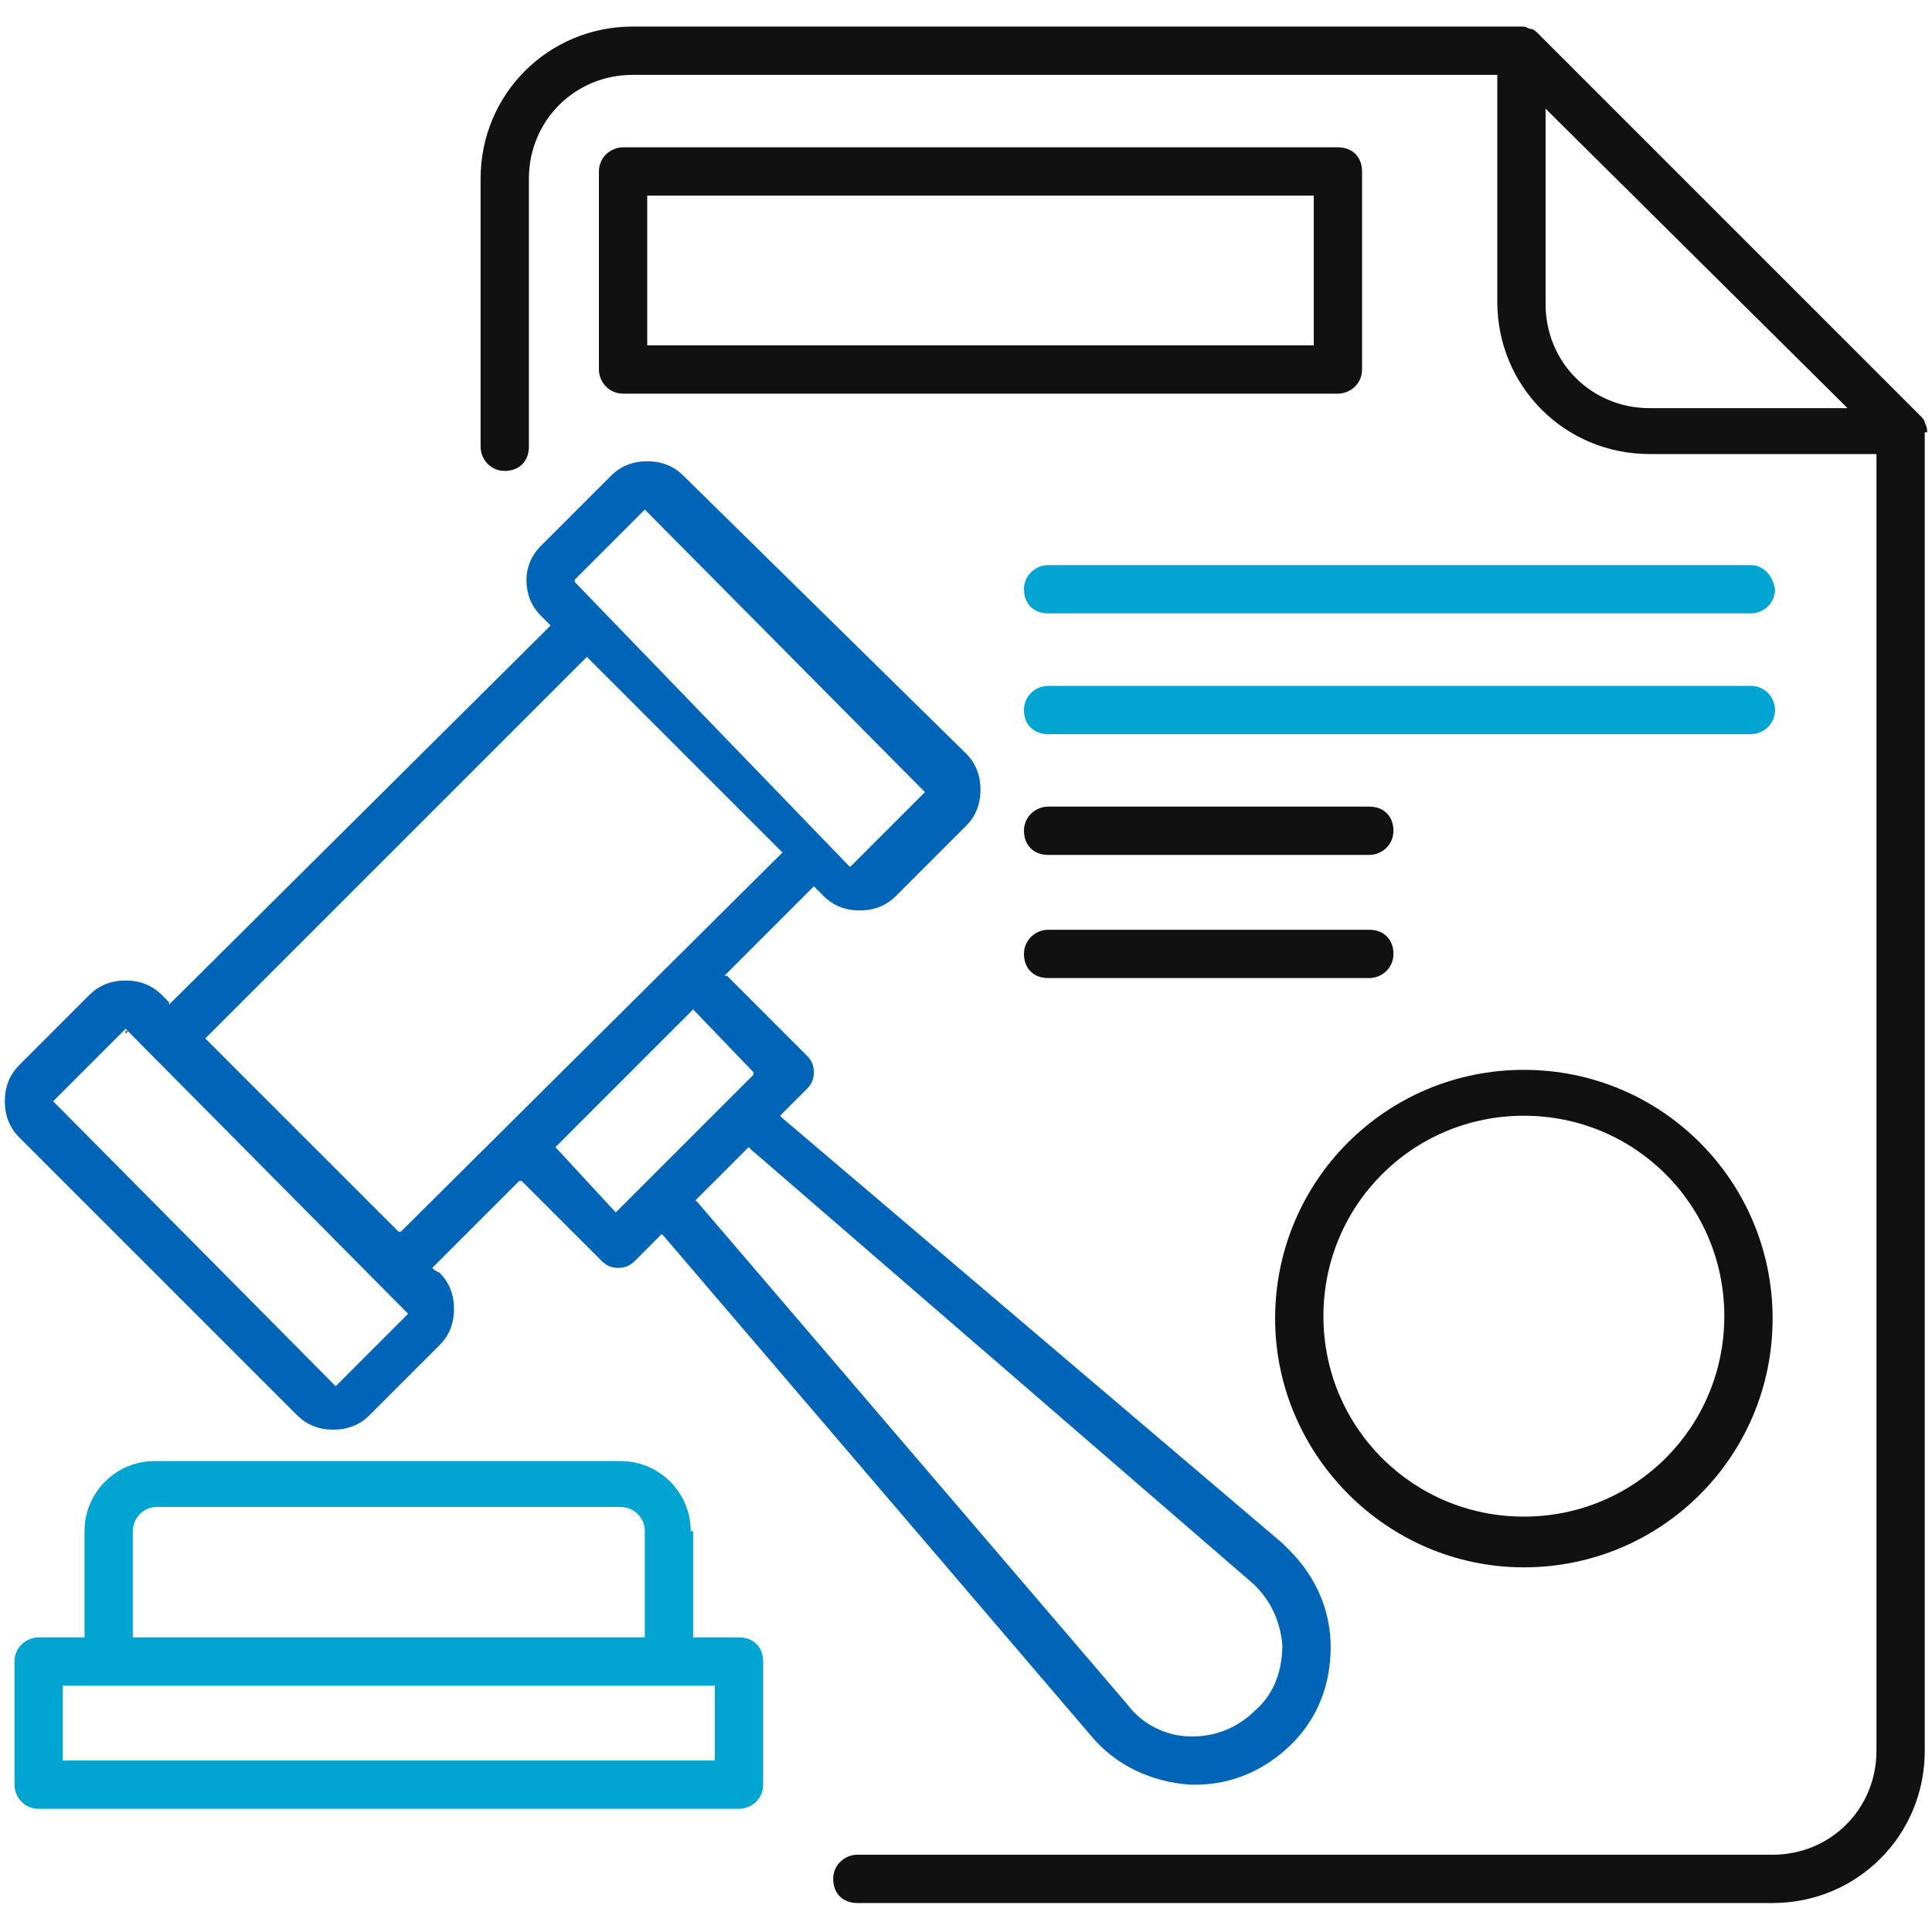
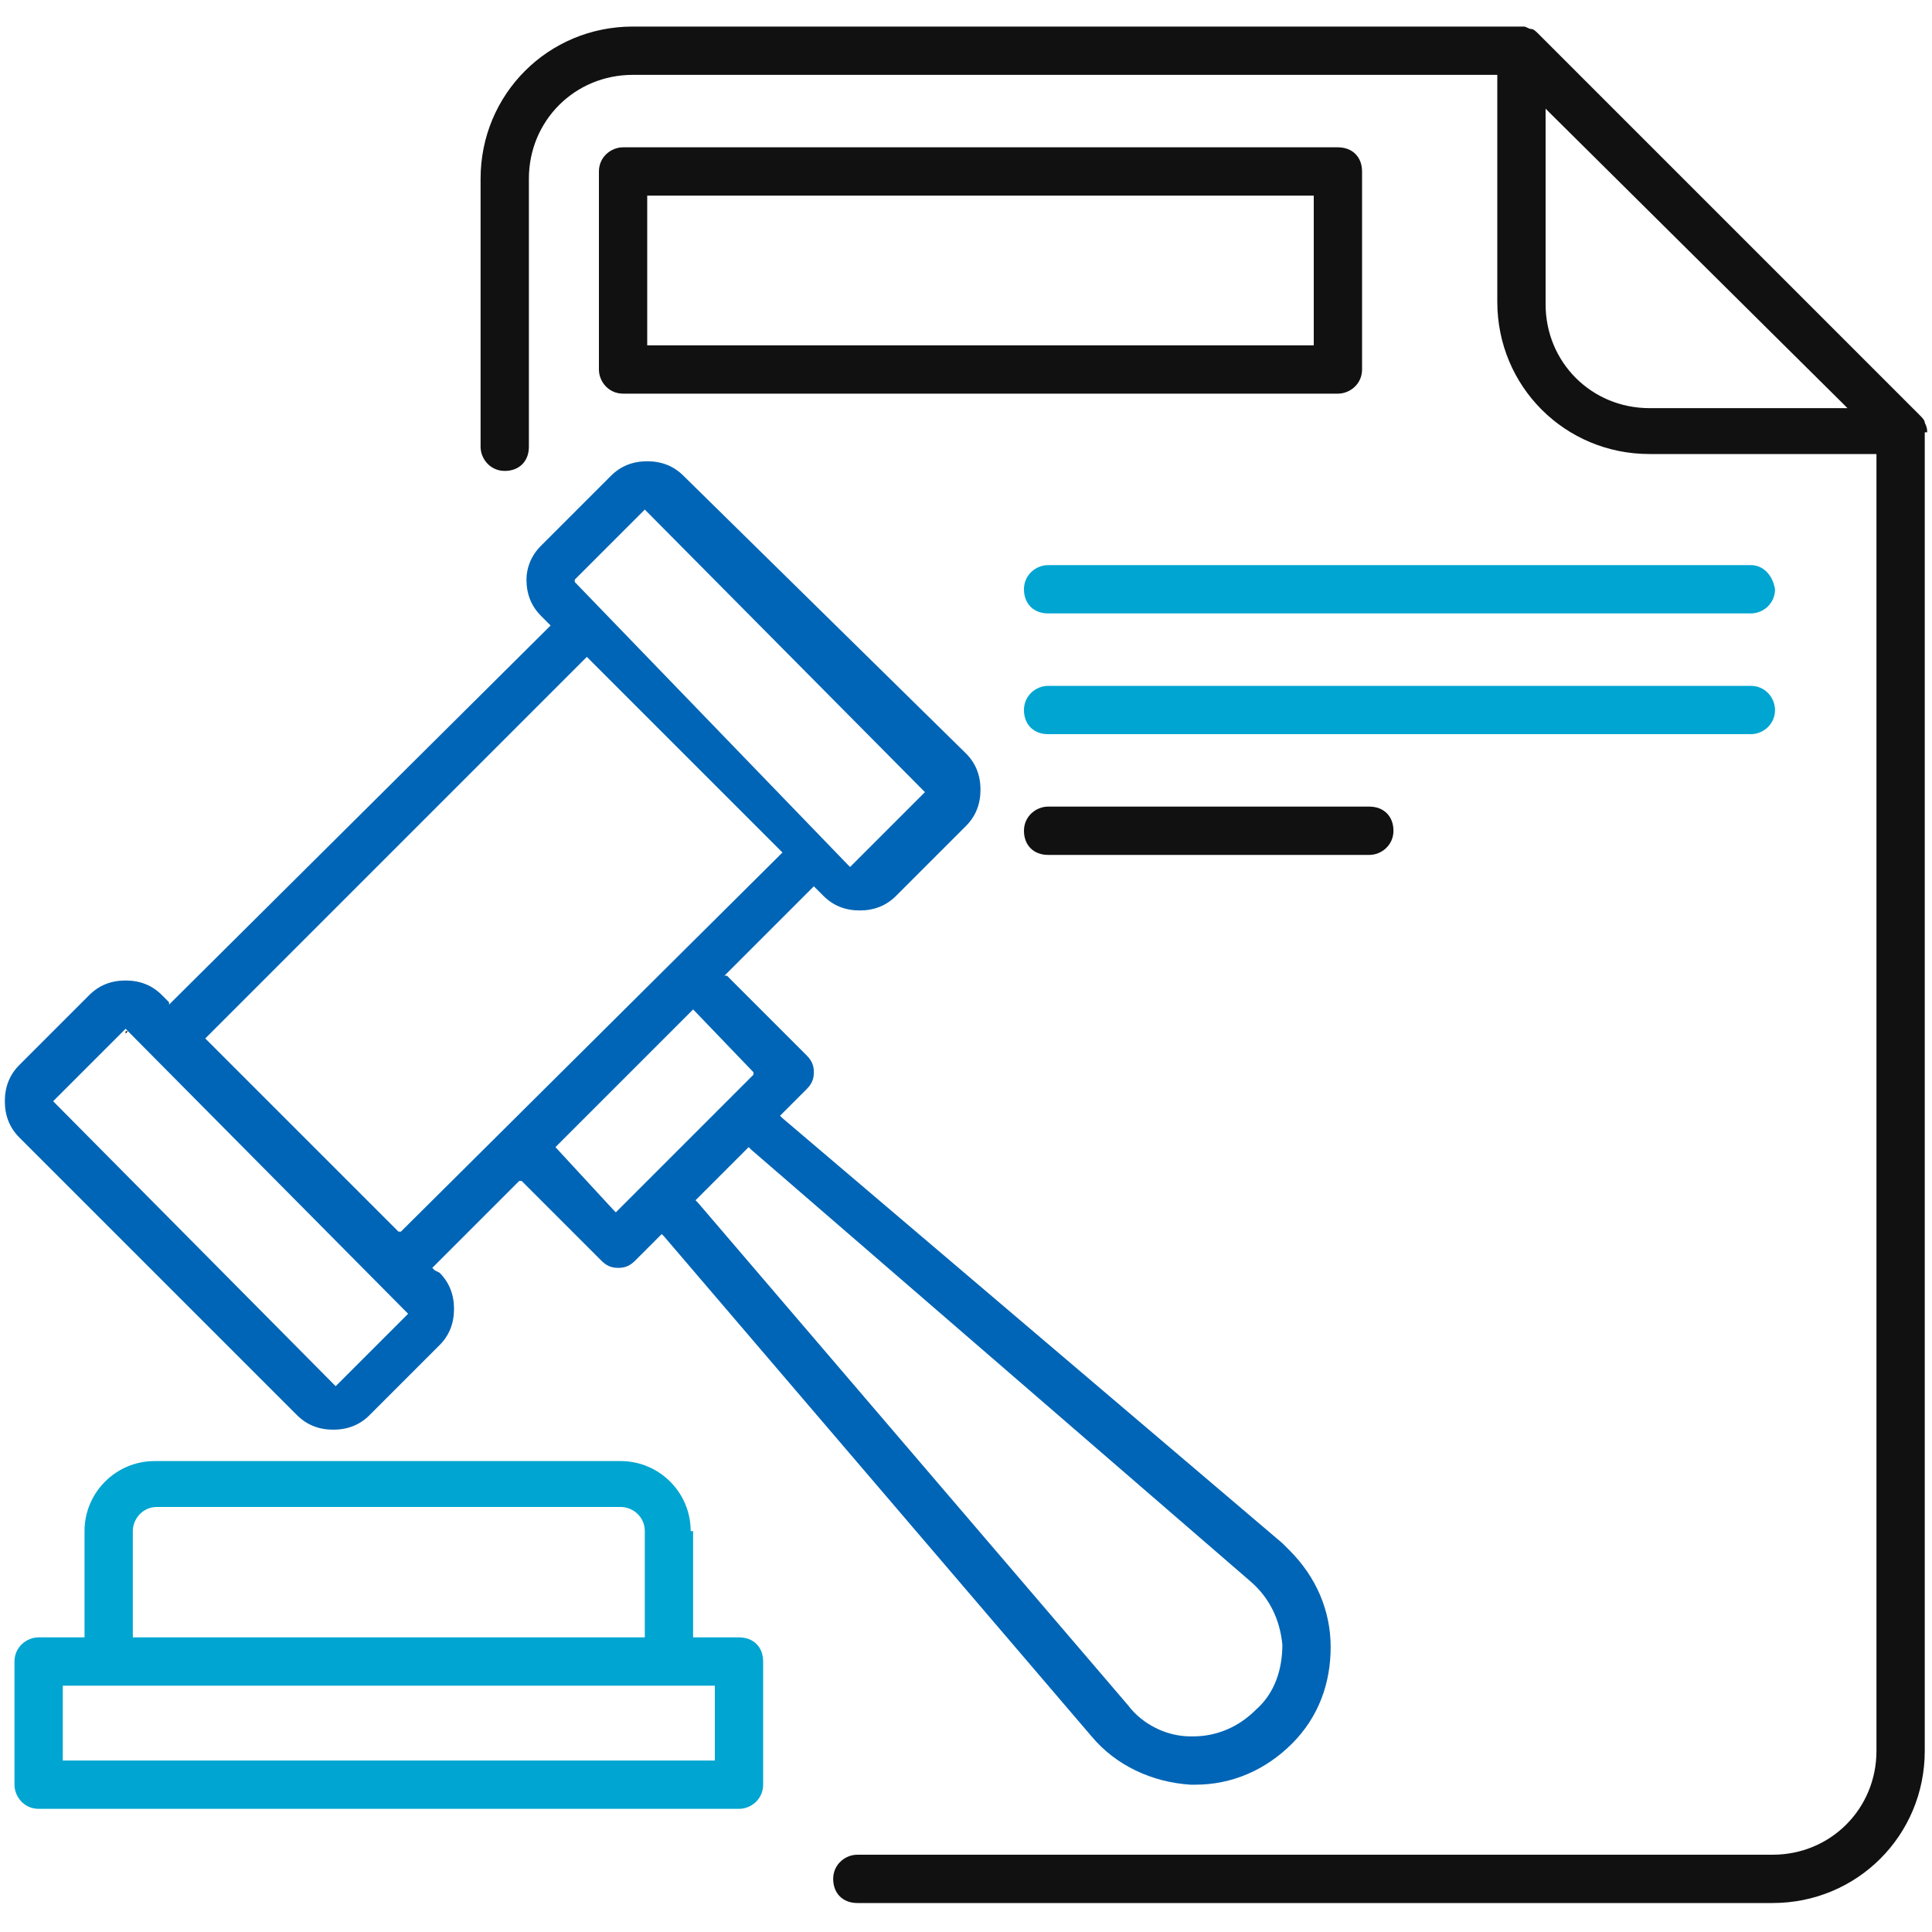
<svg xmlns="http://www.w3.org/2000/svg" version="1.1" id="Layer_1" x="0px" y="0px" viewBox="0 0 80 80" style="enable-background:new 0 0 80 80;" xml:space="preserve">
  <style type="text/css">
	.st0{fill:#111111;}
	.st1{fill:#0065B6;}
	.st2{fill:#00A5D1;}
</style>
  <g>
    <polygon class="st0" points="27.4,51.3 27.3,51.3 27.4,51.3  " />
    <polygon class="st0" points="5.2,42.7 5.2,42.8 5.3,42.7 5.3,42.7 5.2,42.7  " />
    <path class="st0" d="M55.4,16.3c0.5,0,1-0.4,1-1V7.1c0-0.6-0.4-1-1-1H25.8c-0.5,0-1,0.4-1,1v8.2c0,0.5,0.4,1,1,1H55.4z M26.8,14.2   v-6V8.1h0.1h27.4h0.1v0.1v6v0.1h-0.1H26.9h-0.1V14.2z" />
-     <polygon class="st0" points="38.4,32.7 38.4,32.7 38.3,32.7  " />
-     <polygon class="st0" points="16.8,54.3 16.8,54.3 16.8,54.3  " />
-     <polygon class="st0" points="26.8,21.2 26.8,21.2 26.8,21.2 26.8,21.2  " />
    <polygon class="st0" points="32.5,46.2 33.8,47.3 32.5,46.2  " />
    <path class="st1" d="M21.5,48.9L21.5,48.9l0.1,0l3.3,3.3c0.2,0.2,0.4,0.3,0.7,0.3c0.3,0,0.5-0.1,0.7-0.3l1-1l0.1-0.1l0.1,0.1   l17.7,20.7c1,1.2,2.5,1.9,4.1,2l0.2,0c1.5,0,2.9-0.6,4-1.7c1.1-1.1,1.6-2.5,1.6-4s-0.6-2.9-1.7-4c-0.1-0.1-0.2-0.2-0.3-0.3   L32.4,46.3l-0.1-0.1l0.1-0.1l1-1c0.2-0.2,0.3-0.4,0.3-0.7c0-0.3-0.1-0.5-0.3-0.7l-3.3-3.3L30,40.4l0.1-0.1l3.5-3.5l0.1-0.1l0.1,0.1   l0.3,0.3c0.4,0.4,0.9,0.6,1.5,0.6c0.6,0,1.1-0.2,1.5-0.6l2.9-2.9c0.4-0.4,0.6-0.9,0.6-1.5c0-0.6-0.2-1.1-0.6-1.5L28.3,19.7   c-0.4-0.4-0.9-0.6-1.5-0.6c-0.6,0-1.1,0.2-1.5,0.6l-2.9,2.9C22,23,21.8,23.5,21.8,24c0,0.6,0.2,1.1,0.6,1.5l0.3,0.3l0.1,0.1   l-0.1,0.1L7.1,41.5l-0.1,0.1L7,41.5l-0.3-0.3c-0.4-0.4-0.9-0.6-1.5-0.6c-0.6,0-1.1,0.2-1.5,0.6l-2.9,2.9c-0.4,0.4-0.6,0.9-0.6,1.5   c0,0.6,0.2,1.1,0.6,1.5l11.5,11.5c0.4,0.4,0.9,0.6,1.5,0.6c0.6,0,1.1-0.2,1.5-0.6l2.9-2.9c0.4-0.4,0.6-0.9,0.6-1.5   c0-0.6-0.2-1.1-0.6-1.5L18,52.6l-0.1-0.1l0.1-0.1L21.5,48.9z M51.8,65.5c0.8,0.7,1.2,1.6,1.3,2.6c0,1-0.3,2-1.1,2.7   c-0.7,0.7-1.6,1.1-2.6,1.1c0,0-0.1,0-0.1,0c-1,0-2-0.5-2.6-1.3L28.9,49.8l-0.1-0.1l0.1-0.1l0.2-0.2l1.8-1.8l0.1-0.1l0.1,0.1   L51.8,65.5z M31.2,44.4L31.2,44.4l0,0.1l-1.1,1.1l-2.8,2.8l-1.7,1.7l-0.1,0.1l-0.1-0.1L23,47.5L23,47.5l0.1-0.1l5.5-5.5l0.1-0.1   l0.1,0.1L31.2,44.4z M23.8,24l2.9-2.9l0,0h0h0h0h0l0,0l11.5,11.6l0.1,0.1l-0.1,0.1l-2.9,2.9l-0.1,0.1l-0.1-0.1L23.8,24.1L23.8,24   L23.8,24z M16.9,54.4L14,57.3l-0.1,0.1l-0.1-0.1L2.3,45.7l-0.1-0.1l0.1-0.1l2.9-2.9l0,0h0h0h0h0l0,0l11.5,11.6L16.9,54.4L16.9,54.4   z M16.6,51L16.6,51h-0.1l-7.9-7.9L8.5,43l0.1-0.1l15.6-15.6l0.1-0.1l0.1,0.1l7.9,7.9l0.1,0.1l-0.1,0.1L16.6,51z" />
    <polygon class="st0" points="54.3,14.2 54.3,14.2 54.3,14.2  " />
-     <path class="st0" d="M63.1,64.9c5.7,0,10.3-4.6,10.3-10.3c0-5.7-4.6-10.3-10.3-10.3c-5.7,0-10.3,4.6-10.3,10.3   C52.8,60.2,57.4,64.9,63.1,64.9z M63.1,46.2c4.6,0,8.3,3.7,8.3,8.3s-3.7,8.3-8.3,8.3s-8.3-3.7-8.3-8.3S58.5,46.2,63.1,46.2z" />
    <polygon class="st0" points="5.6,67.7 5.6,67.7 5.7,67.7  " />
    <path class="st0" d="M43.4,35.4h13.3c0.5,0,1-0.4,1-1c0-0.6-0.4-1-1-1H43.4c-0.5,0-1,0.4-1,1S42.8,35.4,43.4,35.4z" />
    <g>
      <path class="st2" d="M43.4,30.4h29.1c0.5,0,1-0.4,1-1c0-0.5-0.4-1-1-1H43.4c-0.5,0-1,0.4-1,1C42.4,30,42.8,30.4,43.4,30.4z" />
      <path class="st2" d="M72.5,23.4H43.4c-0.5,0-1,0.4-1,1c0,0.6,0.4,1,1,1h29.1c0.5,0,1-0.4,1-1C73.4,23.8,73,23.4,72.5,23.4z" />
    </g>
-     <path class="st0" d="M43.4,40.5h13.3c0.5,0,1-0.4,1-1c0-0.6-0.4-1-1-1H43.4c-0.5,0-1,0.4-1,1S42.8,40.5,43.4,40.5z" />
    <polygon class="st0" points="2.7,72.8 2.7,72.8 2.7,72.8  " />
    <path class="st2" d="M28.6,63.4c0-1.6-1.3-2.9-2.9-2.9H6.4c-1.6,0-2.9,1.3-2.9,2.9v4.3v0.1H3.4H1.6c-0.5,0-1,0.4-1,1v5.1   c0,0.5,0.4,1,1,1h29c0.5,0,1-0.4,1-1v-5.1c0-0.6-0.4-1-1-1h-1.8h-0.1v-0.1V63.4z M5.5,67.7v-4.3c0-0.5,0.4-1,1-1h19.2   c0.5,0,1,0.4,1,1v4.3v0.1h-0.1h-21H5.5V67.7z M29.5,69.8h0.1v0.1v2.9v0.1h-0.1H2.7H2.6v-0.1v-2.9v-0.1h0.1H29.5z" />
    <polygon class="st0" points="29.5,69.9 29.5,69.9 29.4,69.9  " />
    <g>
      <path class="st0" d="M79.8,17.9c0-0.1,0-0.2-0.1-0.4c0-0.1-0.1-0.2-0.2-0.3c0,0,0,0,0,0L63.7,1.4c-0.1-0.1-0.2-0.2-0.3-0.2    c-0.1,0-0.2-0.1-0.3-0.1l0,0c0,0,0,0,0,0c0,0,0,0-0.1,0c0,0,0,0,0,0H26.2c-3.5,0-6.3,2.8-6.3,6.3v11.1c0,0.5,0.4,1,1,1    c0.6,0,1-0.4,1-1V7.4c0-2.4,1.9-4.3,4.3-4.3h35.7H62v0.1v9.3c0,3.5,2.8,6.3,6.3,6.3h9.3h0.1v0.1v53.6c0,2.4-1.9,4.3-4.3,4.3H35.5    c-0.5,0-1,0.4-1,1c0,0.6,0.4,1,1,1h37.9c3.5,0,6.3-2.8,6.3-6.3V17.9z M76.1,16.9h-7.8h0c-2.4,0-4.3-1.9-4.3-4.3V4.7V4.5l0.2,0.2    l12.1,12l0.2,0.2H76.1z" />
      <polygon class="st0" points="77.7,18.9 77.7,18.9 77.7,18.9   " />
    </g>
  </g>
</svg>